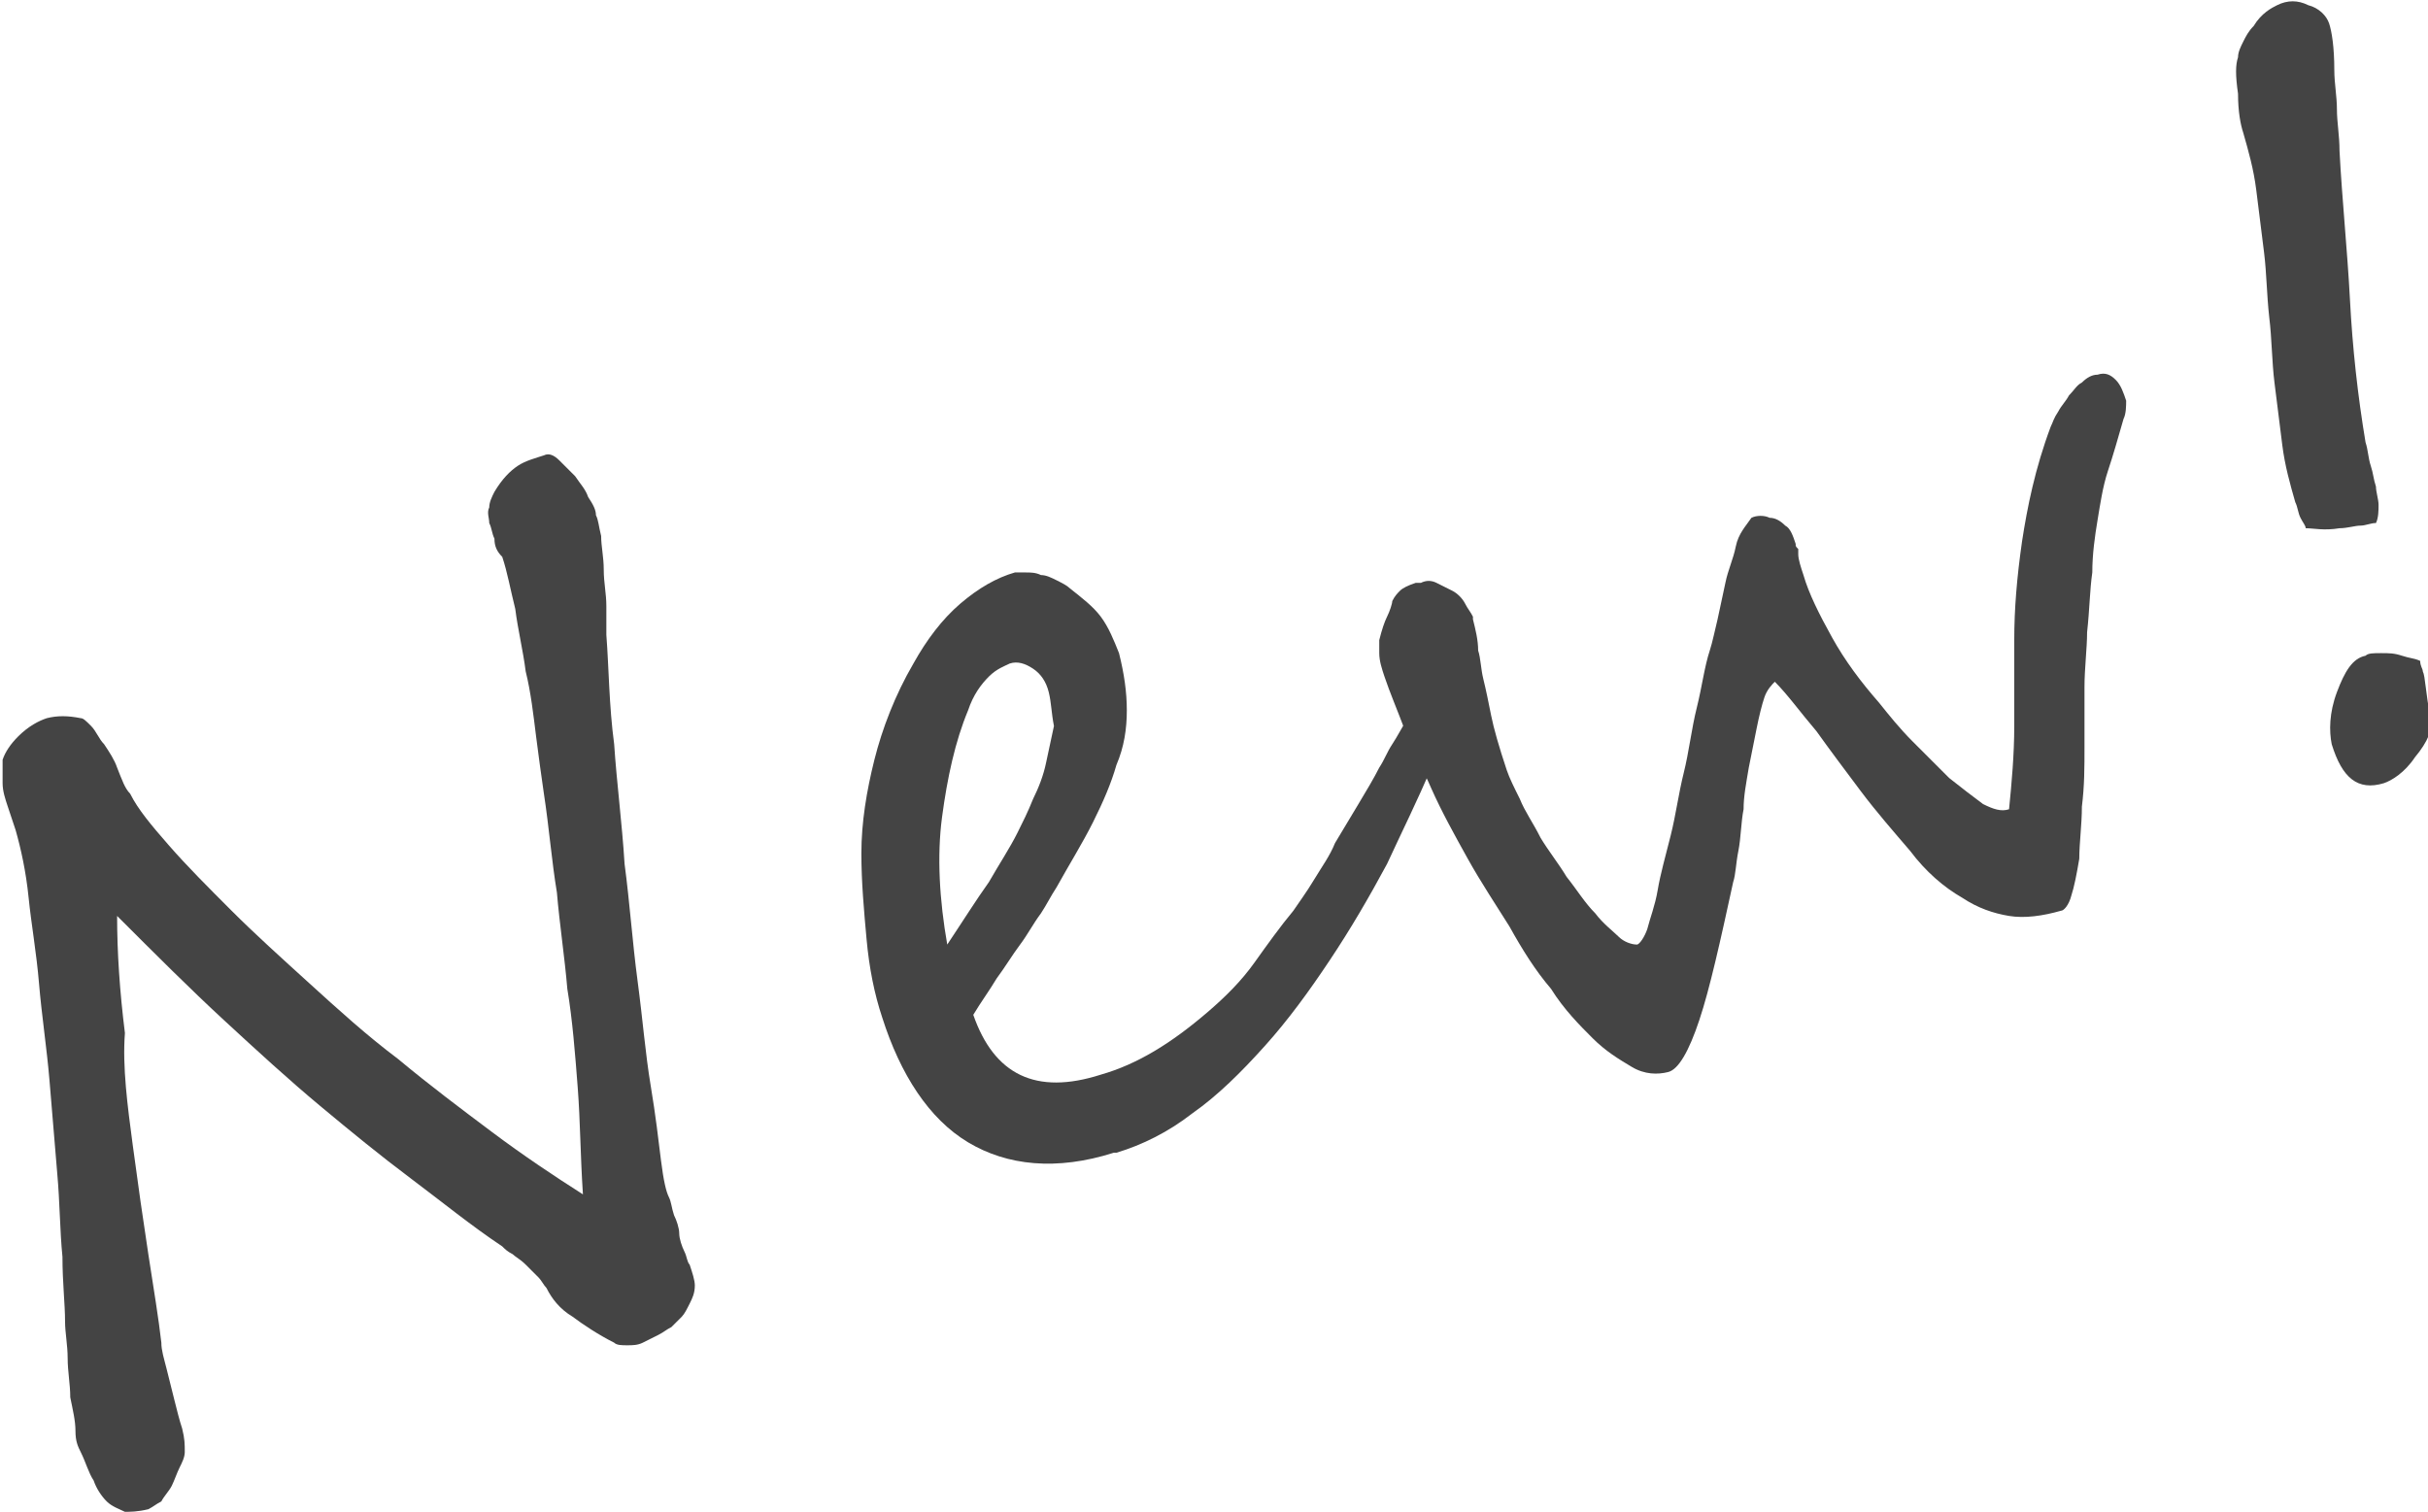
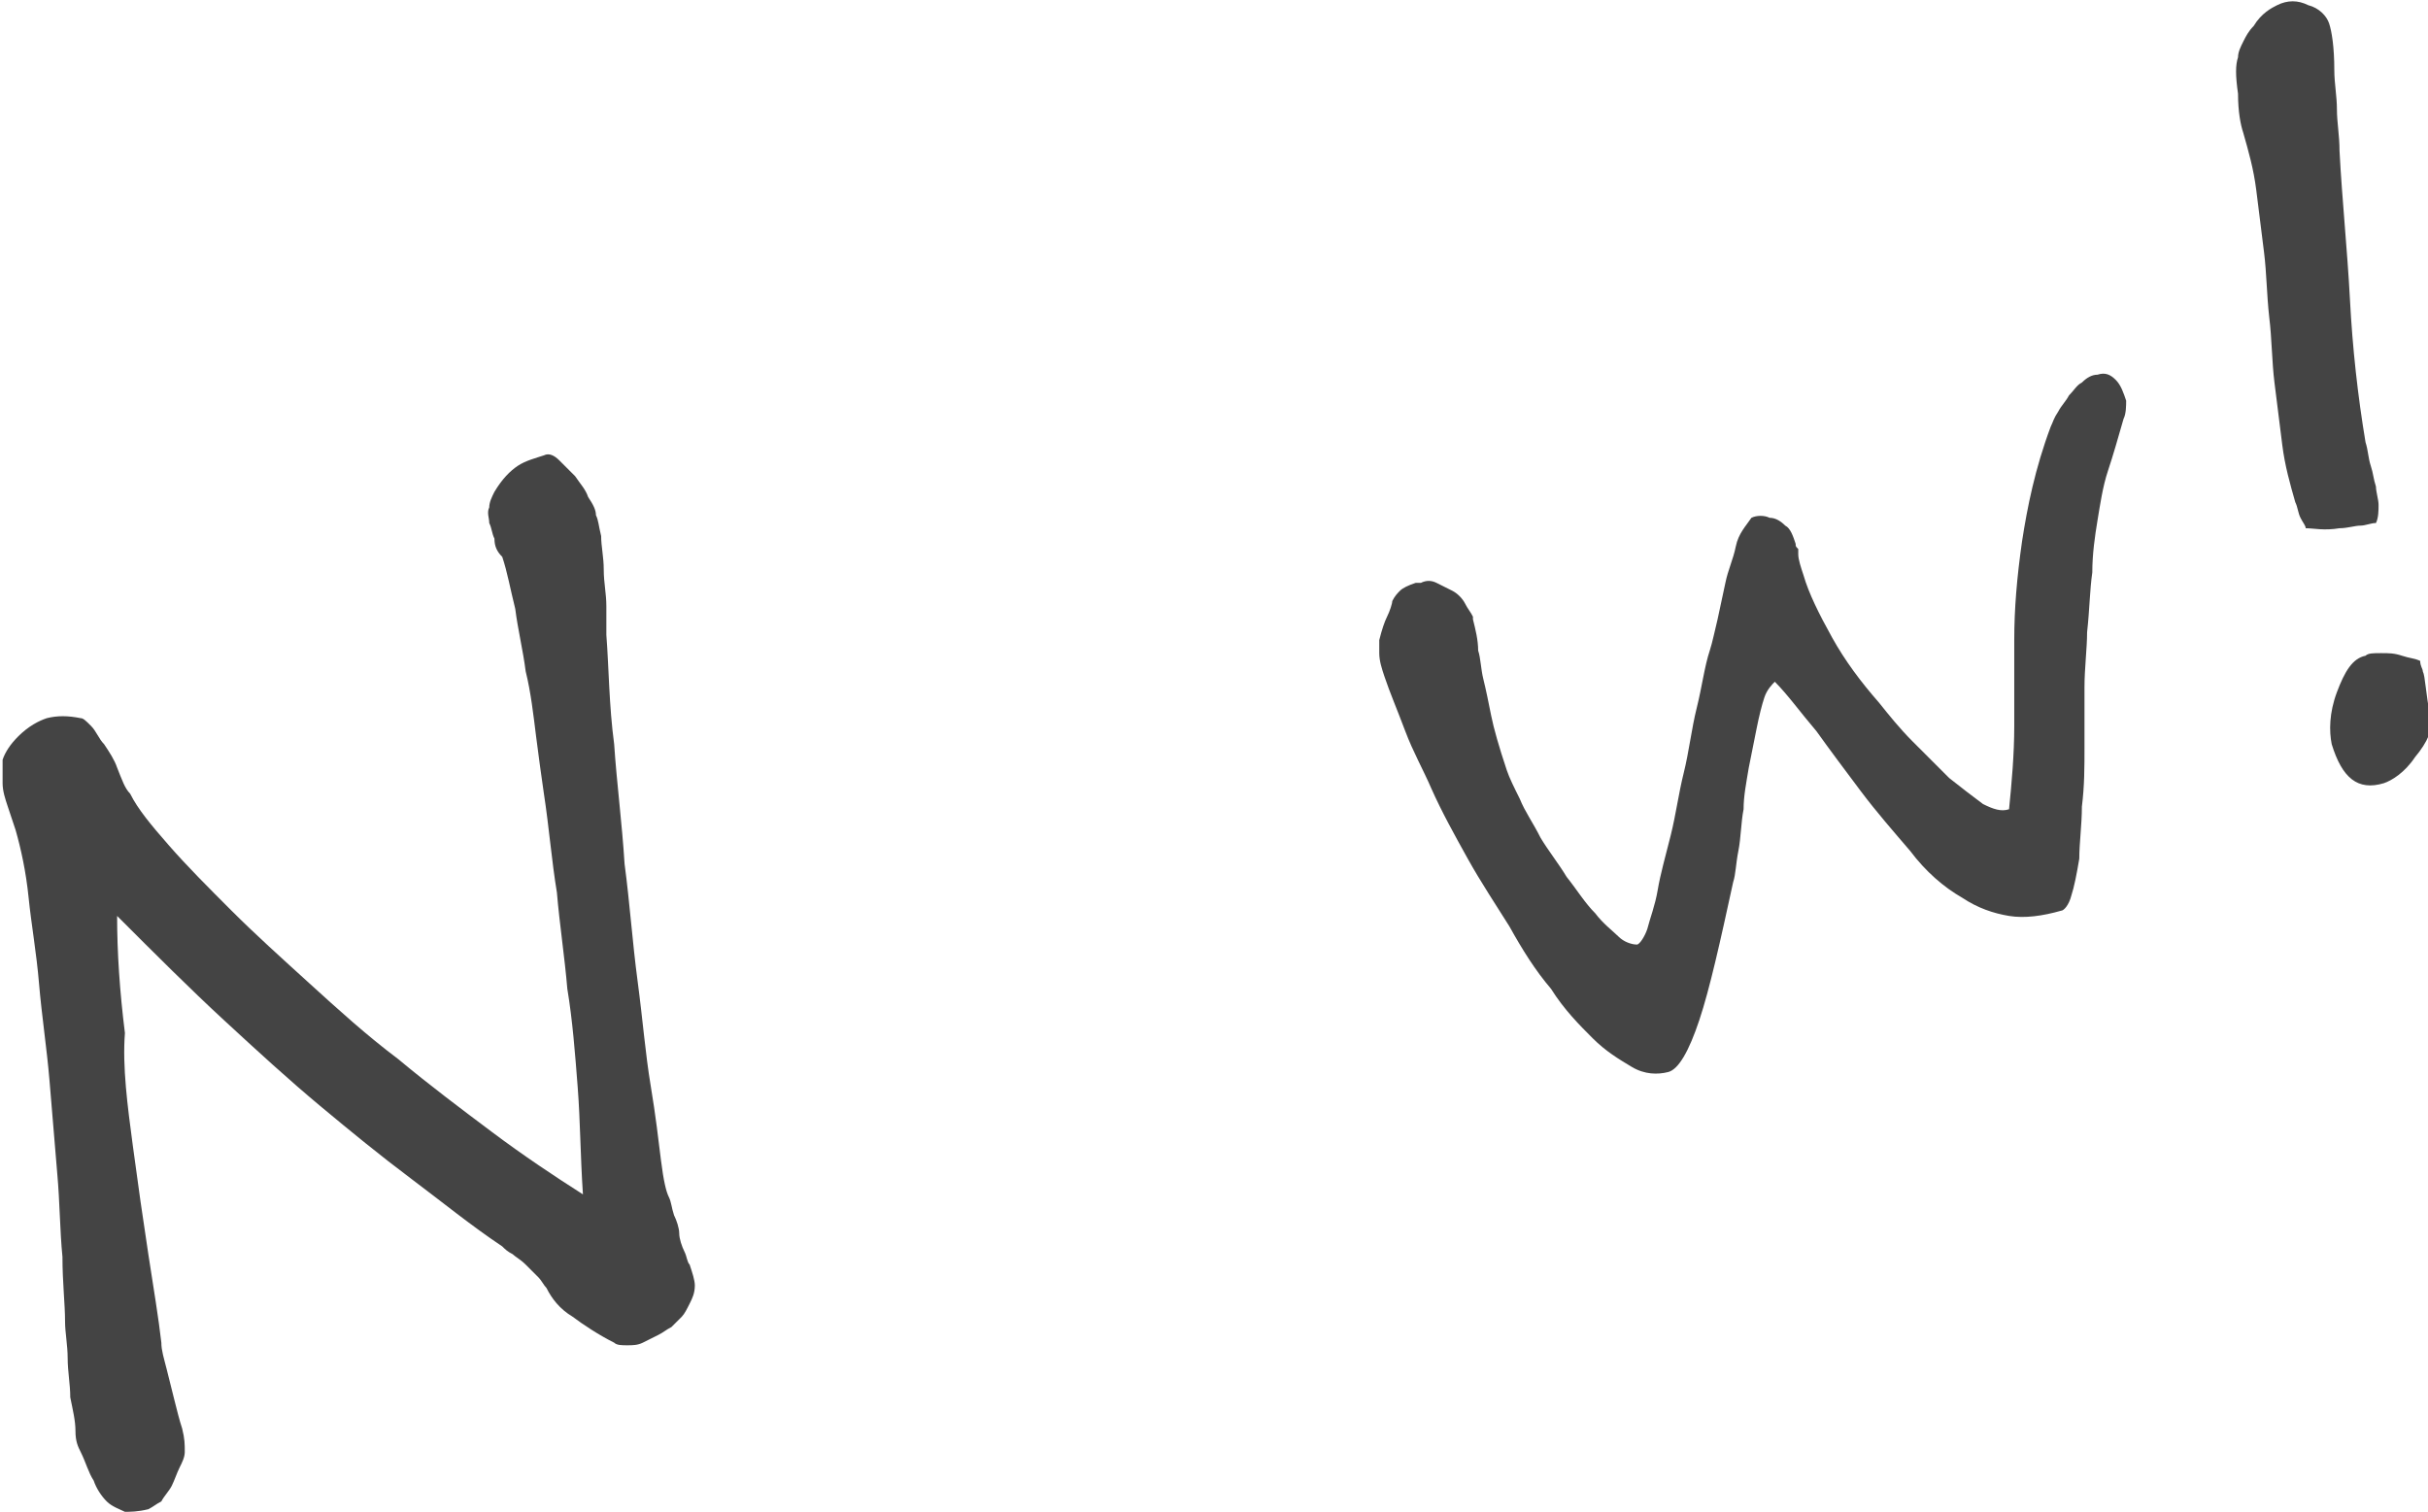
<svg xmlns="http://www.w3.org/2000/svg" version="1.1" id="レイヤー_1" x="0px" y="0px" viewBox="0 0 93.3 58.1" style="enable-background:new 0 0 93.3 58.1;" xml:space="preserve">
  <style type="text/css">
	.st0{fill:#444444;}
</style>
  <g>
    <path class="st0" d="M2.5,50.8c0-0.7-0.1-1.5-0.1-2.5c-0.1-1-0.1-2.1-0.2-3.2c-0.1-1.2-0.2-2.4-0.3-3.6s-0.3-2.5-0.4-3.7   c-0.1-1.2-0.3-2.3-0.4-3.3c-0.1-1-0.3-1.9-0.5-2.6c-0.1-0.3-0.2-0.6-0.3-0.9c-0.1-0.3-0.2-0.6-0.2-0.9c0-0.3,0-0.6,0-0.9   c0.1-0.3,0.3-0.6,0.6-0.9c0.4-0.4,0.8-0.6,1.1-0.7c0.4-0.1,0.8-0.1,1.3,0c0.1,0,0.2,0.1,0.4,0.3c0.2,0.2,0.3,0.5,0.5,0.7   c0.2,0.3,0.4,0.6,0.5,0.9C4.7,30,4.8,30.3,5,30.5c0.3,0.6,0.8,1.2,1.5,2c0.7,0.8,1.5,1.6,2.4,2.5c0.9,0.9,1.9,1.8,3,2.8   c1.1,1,2.2,2,3.4,2.9c1.2,1,2.4,1.9,3.6,2.8c1.2,0.9,2.4,1.7,3.5,2.4c-0.1-1.5-0.1-2.8-0.2-4.1c-0.1-1.3-0.2-2.6-0.4-3.8   c-0.1-1.2-0.3-2.5-0.4-3.7c-0.2-1.2-0.3-2.5-0.5-3.8c-0.1-0.7-0.2-1.4-0.3-2.2c-0.1-0.8-0.2-1.7-0.4-2.5c-0.1-0.8-0.3-1.6-0.4-2.4   c-0.2-0.8-0.3-1.4-0.5-2C19.1,21.2,19,21,19,20.7c-0.1-0.2-0.1-0.4-0.2-0.6c0-0.2-0.1-0.4,0-0.6c0-0.2,0.1-0.4,0.2-0.6   c0.3-0.5,0.6-0.8,0.9-1c0.3-0.2,0.7-0.3,1-0.4c0.2-0.1,0.4,0,0.6,0.2c0.2,0.2,0.4,0.4,0.6,0.6c0.2,0.3,0.4,0.5,0.5,0.8   c0.2,0.3,0.3,0.5,0.3,0.7c0.1,0.2,0.1,0.4,0.2,0.8c0,0.4,0.1,0.8,0.1,1.3c0,0.5,0.1,0.9,0.1,1.4c0,0.4,0,0.8,0,1.1   c0.1,1.3,0.1,2.7,0.3,4.2c0.1,1.5,0.3,3,0.4,4.6c0.2,1.5,0.3,3,0.5,4.5c0.2,1.5,0.3,2.8,0.5,4c0.2,1.2,0.3,2.1,0.4,2.9   c0.1,0.8,0.2,1.2,0.3,1.4c0.1,0.2,0.1,0.4,0.2,0.7c0.1,0.2,0.2,0.5,0.2,0.7s0.1,0.5,0.2,0.7c0.1,0.2,0.1,0.4,0.2,0.5   c0.1,0.3,0.2,0.6,0.2,0.8c0,0.3-0.1,0.5-0.2,0.7c-0.1,0.2-0.2,0.4-0.3,0.5c-0.1,0.1-0.3,0.3-0.4,0.4c-0.2,0.1-0.3,0.2-0.5,0.3   c-0.2,0.1-0.4,0.2-0.6,0.3c-0.2,0.1-0.4,0.1-0.6,0.1c-0.2,0-0.4,0-0.5-0.1c-0.6-0.3-1.2-0.7-1.6-1c-0.5-0.3-0.8-0.7-1-1.1   c-0.1-0.1-0.2-0.3-0.3-0.4c-0.2-0.2-0.3-0.3-0.5-0.5c-0.2-0.2-0.4-0.3-0.5-0.4c-0.2-0.1-0.3-0.2-0.4-0.3c-1.2-0.8-2.3-1.7-3.5-2.6   c-1.2-0.9-2.3-1.8-3.5-2.8c-1.2-1-2.4-2.1-3.7-3.3c-1.3-1.2-2.6-2.5-4.1-4c0,1.4,0.1,2.9,0.3,4.5C4.7,41,4.9,42.5,5.1,44   c0.2,1.5,0.4,2.9,0.6,4.2c0.2,1.3,0.4,2.5,0.5,3.4c0,0.3,0.1,0.6,0.2,1c0.1,0.4,0.2,0.8,0.3,1.2c0.1,0.4,0.2,0.8,0.3,1.1   c0.1,0.4,0.1,0.6,0.1,0.9c0,0.2-0.1,0.4-0.2,0.6c-0.1,0.2-0.2,0.5-0.3,0.7c-0.1,0.2-0.3,0.4-0.4,0.6C6,57.8,5.9,57.9,5.7,58   c-0.4,0.1-0.7,0.1-0.9,0.1c-0.2-0.1-0.5-0.2-0.7-0.4c-0.2-0.2-0.4-0.5-0.5-0.8c-0.2-0.3-0.3-0.7-0.5-1.1C3,55.6,2.9,55.4,2.9,55   s-0.1-0.8-0.2-1.3c0-0.5-0.1-1-0.1-1.5S2.5,51.2,2.5,50.8z" />
-     <path class="st0" d="M56.2,25c0.1,0.2,0,0.6-0.1,1.2c-0.3,1-0.7,2.1-1.1,3.3c-0.5,1.2-1.1,2.4-1.7,3.7c-0.7,1.3-1.4,2.5-2.2,3.7   c-0.8,1.2-1.6,2.3-2.5,3.3c-0.9,1-1.8,1.9-2.8,2.6c-0.9,0.7-1.9,1.2-2.9,1.5l-0.1,0c-2.2,0.7-4.1,0.5-5.6-0.4   c-1.5-0.9-2.6-2.6-3.3-4.8c-0.3-0.9-0.5-1.9-0.6-3s-0.2-2.2-0.2-3.3c0-1.2,0.2-2.4,0.5-3.6c0.3-1.2,0.8-2.5,1.5-3.7   c0.5-0.9,1.1-1.7,1.8-2.3c0.7-0.6,1.4-1,2.1-1.2c0.1,0,0.2,0,0.4,0c0.2,0,0.4,0,0.6,0.1c0.2,0,0.4,0.1,0.6,0.2   c0.2,0.1,0.4,0.2,0.5,0.3c0.5,0.4,0.9,0.7,1.2,1.1c0.3,0.4,0.5,0.9,0.7,1.4c0.2,0.8,0.3,1.5,0.3,2.2c0,0.7-0.1,1.4-0.4,2.1   c-0.2,0.7-0.5,1.4-0.9,2.2c-0.4,0.8-0.9,1.6-1.4,2.5c-0.2,0.3-0.4,0.7-0.6,1c-0.3,0.4-0.5,0.8-0.8,1.2c-0.3,0.4-0.6,0.9-0.9,1.3   c-0.3,0.5-0.6,0.9-0.9,1.4c0.8,2.3,2.4,3.1,4.9,2.3c1.4-0.4,2.7-1.2,4.1-2.4c0.7-0.6,1.3-1.2,1.8-1.9c0.5-0.7,1-1.4,1.5-2   c0.2-0.3,0.5-0.7,0.8-1.2c0.3-0.5,0.6-0.9,0.8-1.4c0.3-0.5,0.6-1,0.9-1.5c0.3-0.5,0.6-1,0.8-1.4c0.2-0.3,0.3-0.6,0.5-0.9   c0.2-0.3,0.4-0.7,0.6-1l0.7-1.4c0.5-0.7,0.9-1.2,1.1-1.3C56,24.7,56.1,24.8,56.2,25z M40.3,26.6c-0.1-0.4-0.3-0.7-0.6-0.9   c-0.3-0.2-0.6-0.3-0.9-0.2c-0.2,0.1-0.5,0.2-0.8,0.5c-0.3,0.3-0.6,0.7-0.8,1.3c-0.5,1.2-0.8,2.6-1,4.1c-0.2,1.5-0.1,3.2,0.2,4.9   c0.6-0.9,1.1-1.7,1.6-2.4c0.4-0.7,0.8-1.3,1.1-1.9c0.2-0.4,0.4-0.8,0.6-1.3c0.2-0.4,0.4-0.9,0.5-1.4s0.2-0.9,0.3-1.4   C40.4,27.4,40.4,27,40.3,26.6z" />
    <path class="st0" d="M81.6,16.1c-0.2,0.7-0.4,1.4-0.6,2c-0.2,0.6-0.3,1.3-0.4,1.9s-0.2,1.3-0.2,2c-0.1,0.7-0.1,1.4-0.2,2.3   c0,0.6-0.1,1.4-0.1,2.1c0,0.8,0,1.6,0,2.3c0,0.8,0,1.5-0.1,2.3c0,0.7-0.1,1.4-0.1,2c-0.1,0.6-0.2,1.1-0.3,1.4   c-0.1,0.4-0.3,0.6-0.4,0.6c-0.7,0.2-1.4,0.3-2,0.2c-0.6-0.1-1.2-0.3-1.8-0.7c-0.7-0.4-1.4-1-2-1.8c-0.6-0.7-1.3-1.5-1.9-2.3   c-0.6-0.8-1.2-1.6-1.7-2.3c-0.6-0.7-1.1-1.4-1.6-1.9c-0.1,0.1-0.3,0.3-0.4,0.6c-0.1,0.3-0.2,0.7-0.3,1.2s-0.2,1-0.3,1.5   c-0.1,0.6-0.2,1.1-0.2,1.6c-0.1,0.5-0.1,1.1-0.2,1.6c-0.1,0.5-0.1,0.9-0.2,1.2c-0.5,2.3-0.9,4.1-1.3,5.3s-0.8,1.9-1.2,2   s-0.9,0.1-1.4-0.2s-1-0.6-1.5-1.1c-0.5-0.5-1.1-1.1-1.6-1.9c-0.6-0.7-1.1-1.5-1.6-2.4c-0.5-0.8-1.1-1.7-1.6-2.6   c-0.5-0.9-1-1.8-1.4-2.7c-0.3-0.7-0.7-1.4-1-2.2c-0.3-0.8-0.6-1.5-0.8-2.1c-0.1-0.3-0.2-0.6-0.2-0.9c0-0.2,0-0.4,0-0.5   c0.1-0.4,0.2-0.7,0.3-0.9c0.1-0.2,0.2-0.5,0.2-0.6c0.1-0.2,0.2-0.3,0.3-0.4c0.1-0.1,0.3-0.2,0.6-0.3c0,0,0,0,0.1,0c0,0,0,0,0.1,0   c0.2-0.1,0.4-0.1,0.6,0c0.2,0.1,0.4,0.2,0.6,0.3c0.2,0.1,0.4,0.3,0.5,0.5c0.1,0.2,0.2,0.3,0.3,0.5l0,0.1c0.1,0.4,0.2,0.8,0.2,1.2   c0.1,0.3,0.1,0.7,0.2,1.1c0.1,0.4,0.2,0.9,0.3,1.4s0.3,1.2,0.6,2.1c0.1,0.3,0.3,0.7,0.5,1.1c0.2,0.5,0.5,0.9,0.8,1.5   c0.3,0.5,0.7,1,1,1.5c0.4,0.5,0.7,1,1.1,1.4c0.3,0.4,0.7,0.7,0.9,0.9s0.5,0.3,0.7,0.3c0.1,0,0.3-0.3,0.4-0.6   c0.1-0.4,0.3-0.9,0.4-1.5c0.1-0.6,0.3-1.3,0.5-2.1c0.2-0.8,0.3-1.6,0.5-2.4c0.2-0.8,0.3-1.7,0.5-2.5c0.2-0.8,0.3-1.6,0.5-2.2   c0.1-0.3,0.2-0.8,0.3-1.2c0.1-0.5,0.2-0.9,0.3-1.4c0.1-0.5,0.3-0.9,0.4-1.4s0.4-0.8,0.6-1.1c0.2-0.1,0.5-0.1,0.7,0   c0.2,0,0.4,0.1,0.6,0.3c0.2,0.1,0.3,0.4,0.4,0.7c0,0.1,0,0.1,0.1,0.2c0,0.1,0,0.2,0,0.2c0,0.2,0.1,0.5,0.2,0.8   c0.2,0.7,0.6,1.5,1.1,2.4c0.5,0.9,1.1,1.7,1.8,2.5c0.4,0.5,0.8,1,1.3,1.5c0.5,0.5,1,1,1.4,1.4c0.5,0.4,0.9,0.7,1.3,1   c0.4,0.2,0.7,0.3,1,0.2c0.1-1,0.2-2.1,0.2-3.2c0-1.1,0-2.2,0-3.3c0-1.2,0.1-2.4,0.3-3.8c0.2-1.3,0.5-2.8,1.1-4.4   c0.1-0.2,0.1-0.3,0.3-0.6c0.1-0.2,0.3-0.4,0.4-0.6c0.2-0.2,0.3-0.4,0.5-0.5c0.2-0.2,0.4-0.3,0.6-0.3c0.3-0.1,0.5,0,0.7,0.2   c0.2,0.2,0.3,0.5,0.4,0.8C81.7,15.6,81.7,15.9,81.6,16.1z" />
    <path class="st0" d="M89.5,0.9c0.1,0.3,0.2,0.9,0.2,1.8c0,0.5,0.1,1,0.1,1.5c0,0.5,0.1,1,0.1,1.6c0.1,1.9,0.3,3.8,0.4,5.7   c0.1,1.9,0.3,3.7,0.6,5.5c0.1,0.3,0.1,0.6,0.2,0.9c0.1,0.3,0.1,0.5,0.2,0.8c0,0.2,0.1,0.5,0.1,0.7c0,0.2,0,0.5-0.1,0.7   c-0.2,0-0.4,0.1-0.6,0.1c-0.2,0-0.5,0.1-0.8,0.1c-0.6,0.1-1,0-1.3,0c0-0.1-0.1-0.2-0.2-0.4c-0.1-0.2-0.1-0.4-0.2-0.6   c-0.2-0.7-0.4-1.4-0.5-2.2c-0.1-0.8-0.2-1.6-0.3-2.4c-0.1-0.8-0.1-1.7-0.2-2.5c-0.1-0.9-0.1-1.7-0.2-2.5c-0.1-0.8-0.2-1.6-0.3-2.4   c-0.1-0.8-0.3-1.5-0.5-2.2c-0.1-0.3-0.2-0.8-0.2-1.5c-0.1-0.7-0.1-1.1,0-1.4c0-0.2,0.1-0.4,0.2-0.6s0.2-0.4,0.4-0.6   c0.3-0.5,0.7-0.7,0.9-0.8C87.9,0,88.3,0,88.7,0.2C89.1,0.3,89.4,0.6,89.5,0.9z M93.1,25.8c0.1,0.2,0.1,0.8,0.3,1.8   c0.1,0.4-0.1,0.9-0.6,1.5c-0.4,0.6-0.9,0.9-1.2,1c-1,0.3-1.6-0.2-2-1.5c-0.1-0.5-0.1-1.2,0.2-2c0.3-0.8,0.6-1.3,1.1-1.4   c0.1-0.1,0.3-0.1,0.6-0.1c0.3,0,0.5,0,0.8,0.1s0.5,0.1,0.7,0.2C93,25.6,93.1,25.7,93.1,25.8z" />
  </g>
</svg>